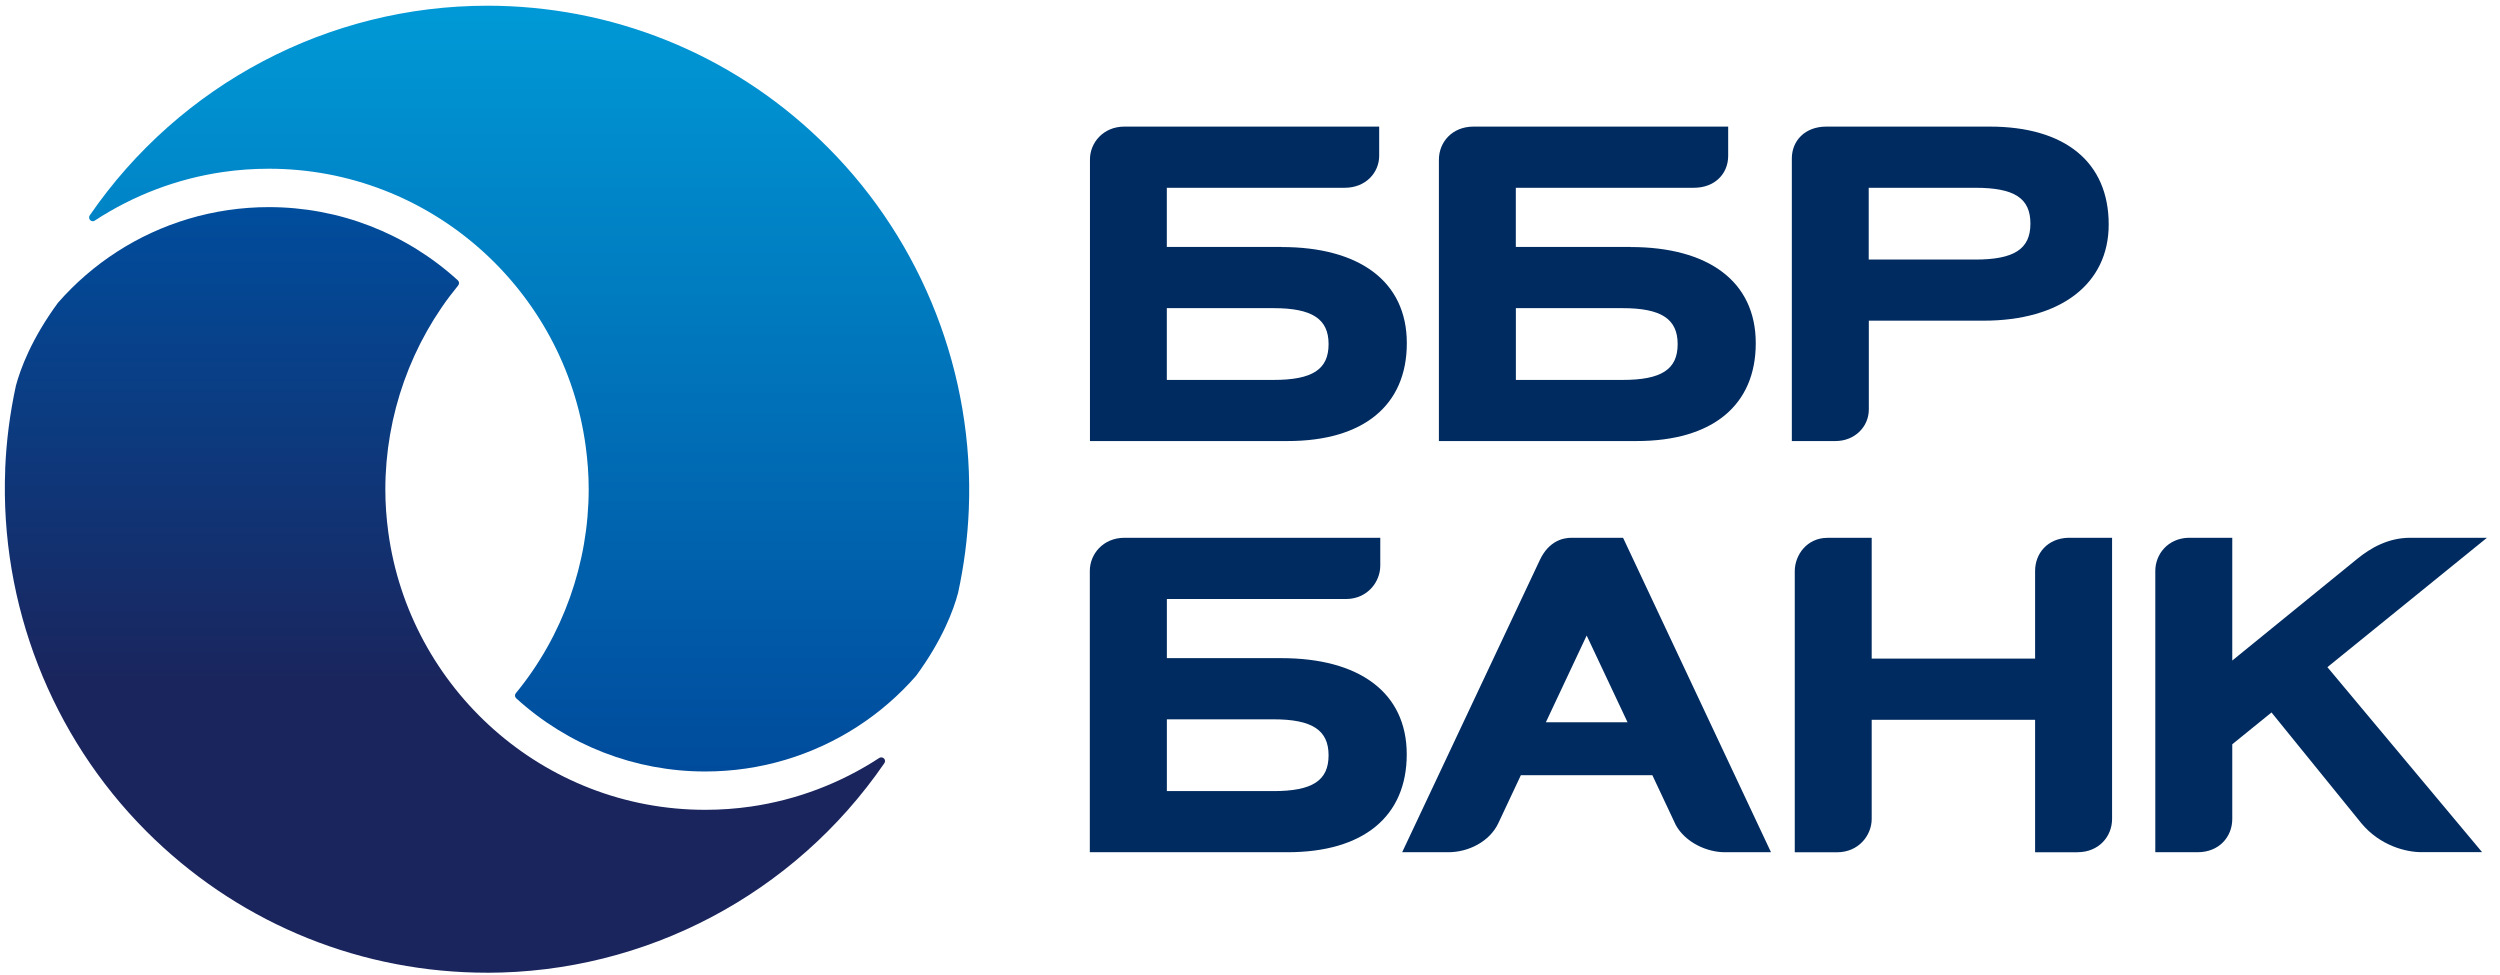
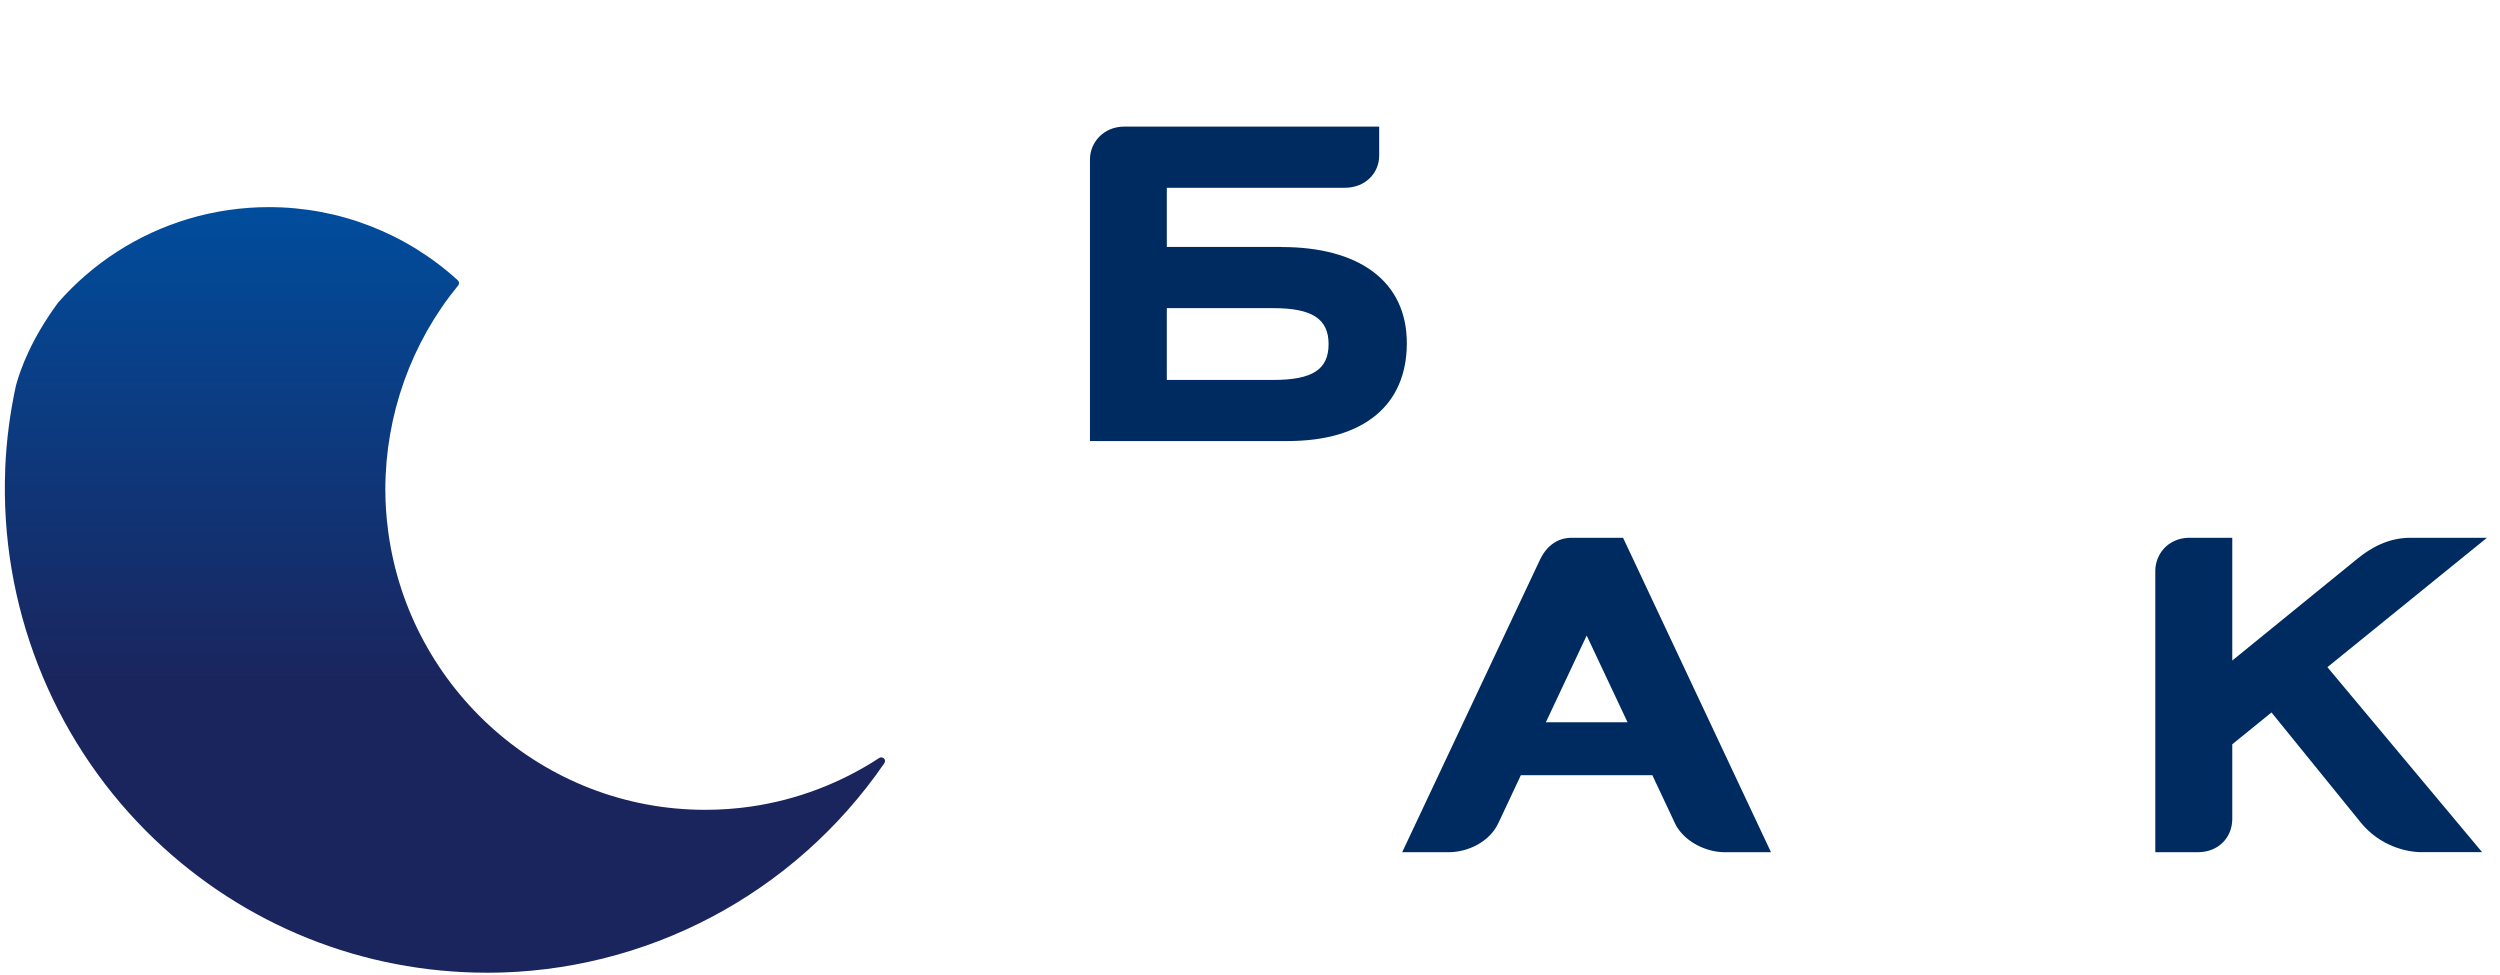
<svg xmlns="http://www.w3.org/2000/svg" width="177" height="69" viewBox="0 0 177 69" fill="none">
  <path fill-rule="evenodd" clip-rule="evenodd" d="M90.739 17.485H82.611V13.295H95.205C96.714 13.295 97.646 12.203 97.646 11.035V8.963H79.61C78.097 8.963 77.169 10.12 77.169 11.284V31.226H91.167C96.53 31.226 99.603 28.701 99.603 24.298C99.603 19.894 96.205 17.49 90.743 17.49L90.739 17.485ZM90.159 26.899H82.611V21.817H90.159C92.896 21.817 94.064 22.576 94.064 24.362C94.064 26.148 92.936 26.899 90.159 26.899Z" fill="#002B60" />
-   <path fill-rule="evenodd" clip-rule="evenodd" d="M140.861 8.963H129.303C127.787 8.963 126.862 9.971 126.862 11.215V31.226H129.952C131.316 31.226 132.313 30.215 132.313 28.986V22.704H140.432C145.903 22.704 149.296 20.095 149.296 15.896C149.296 11.488 146.223 8.963 140.865 8.963H140.861ZM139.848 18.377H132.305V13.295H139.848C142.621 13.295 143.754 14.029 143.754 15.836C143.754 17.642 142.585 18.377 139.848 18.377Z" fill="#002B60" />
-   <path fill-rule="evenodd" clip-rule="evenodd" d="M115.448 17.485H107.32V13.295H119.926C121.403 13.295 122.355 12.307 122.355 11.035V8.963H104.327C102.81 8.963 101.874 10.067 101.874 11.308V31.226H115.872C121.239 31.226 124.308 28.701 124.308 24.298C124.308 19.894 120.911 17.49 115.448 17.49V17.485ZM114.868 26.899H107.324V21.817H114.868C117.609 21.817 118.778 22.576 118.778 24.362C118.778 26.148 117.645 26.899 114.868 26.899Z" fill="#002B60" />
-   <path fill-rule="evenodd" clip-rule="evenodd" d="M90.737 46.597H82.614V42.41H95.327C96.816 42.39 97.724 41.202 97.724 40.045V38.075H79.612C78.092 38.075 77.159 39.243 77.159 40.415V60.337H91.161C96.52 60.337 99.597 57.812 99.597 53.409C99.597 49.005 96.2 46.597 90.729 46.597H90.737ZM90.157 56.006H82.614V50.928H90.157C92.894 50.928 94.063 51.687 94.063 53.473C94.063 55.259 92.93 56.01 90.157 56.01V56.006Z" fill="#002B60" />
-   <path fill-rule="evenodd" clip-rule="evenodd" d="M147.09 60.337C148.587 60.337 149.535 59.233 149.535 57.977V38.075H146.41C144.969 38.127 144.085 39.17 144.085 40.427V46.629H132.516V38.078H129.39C127.922 38.078 127.073 39.303 127.069 40.431V60.341H130.067C131.579 60.341 132.512 59.153 132.516 57.989V50.964H144.085V60.341H147.094L147.09 60.337Z" fill="#002B60" />
  <path fill-rule="evenodd" clip-rule="evenodd" d="M114.913 38.075H111.264C110.671 38.075 109.667 38.291 109.027 39.636L99.274 60.337H102.548C103.948 60.337 105.461 59.599 106.081 58.282L107.678 54.882H116.986L118.647 58.414C119.327 59.647 120.848 60.337 122.109 60.337H125.386L114.913 38.075ZM109.447 51.137L112.336 44.995L115.23 51.137H109.447Z" fill="#002B60" />
  <path fill-rule="evenodd" clip-rule="evenodd" d="M176.073 38.075H170.643C169.062 38.075 167.822 38.813 166.905 39.556L158.045 46.765V38.075H154.92C153.483 38.127 152.595 39.239 152.595 40.427V60.337H155.596C157.105 60.337 158.045 59.254 158.045 57.985V52.694L160.822 50.442L167.177 58.278C168.518 59.892 170.363 60.333 171.439 60.333H175.733L164.78 47.235L176.081 38.071L176.073 38.075Z" fill="#002B60" />
-   <path fill-rule="evenodd" clip-rule="evenodd" d="M34.589 0.405H34.505C23.264 0.405 12.743 5.953 6.356 15.246C6.28 15.354 6.296 15.491 6.384 15.583C6.428 15.631 6.496 15.663 6.568 15.663C6.62 15.663 6.668 15.651 6.708 15.619C9.47 13.813 12.559 12.649 15.784 12.179C16.857 12.022 17.941 11.946 19.038 11.946C30.483 11.946 39.975 20.52 41.468 31.604C41.6 32.591 41.68 33.591 41.68 34.614C41.68 39.889 39.851 45.027 36.522 49.078C36.43 49.186 36.442 49.343 36.546 49.439C40.211 52.779 44.965 54.621 49.924 54.621C51.861 54.621 53.777 54.344 55.622 53.79C59.228 52.71 62.409 50.647 64.858 47.849C66.743 45.28 67.516 43.161 67.832 41.976C68.256 40.029 68.512 38.047 68.592 36.056C68.976 26.518 65.343 17.181 58.615 10.441C52.385 4.175 44.093 0.618 35.285 0.413C35.053 0.409 34.821 0.405 34.589 0.405Z" fill="url(#paint0_linear_3128_5668)" />
  <path fill-rule="evenodd" clip-rule="evenodd" d="M34.406 68.871H34.466C45.707 68.871 56.231 63.324 62.614 54.031C62.686 53.927 62.674 53.79 62.586 53.698C62.538 53.65 62.466 53.621 62.398 53.621C62.346 53.621 62.298 53.633 62.254 53.662C59.497 55.464 56.403 56.632 53.178 57.102C52.105 57.258 51.017 57.335 49.925 57.335C38.479 57.335 28.987 48.756 27.491 37.677C27.358 36.694 27.282 35.69 27.282 34.67C27.282 29.396 29.111 24.262 32.441 20.207C32.529 20.099 32.517 19.942 32.417 19.85C28.751 16.506 23.997 14.664 19.039 14.664C17.102 14.664 15.181 14.945 13.34 15.495C9.735 16.574 6.553 18.638 4.104 21.436C2.219 24.005 1.447 26.12 1.127 27.304C0.703 29.251 0.446 31.23 0.366 33.225H0.37C-0.014 42.763 3.624 52.096 10.347 58.84C16.59 65.098 24.877 68.655 33.689 68.859C33.929 68.867 34.169 68.867 34.41 68.867L34.406 68.871Z" fill="url(#paint1_linear_3128_5668)" />
  <defs>
    <linearGradient id="paint0_linear_3128_5668" x1="37.466" y1="-11.4" x2="37.466" y2="54.609" gradientUnits="userSpaceOnUse">
      <stop stop-color="#00AAE3" />
      <stop offset="1" stop-color="#004B9C" />
    </linearGradient>
    <linearGradient id="paint1_linear_3128_5668" x1="31.504" y1="68.871" x2="31.504" y2="14.664" gradientUnits="userSpaceOnUse">
      <stop stop-color="#1A255D" />
      <stop offset="0.38" stop-color="#1A255D" />
      <stop offset="1" stop-color="#004D9D" />
    </linearGradient>
  </defs>
</svg>